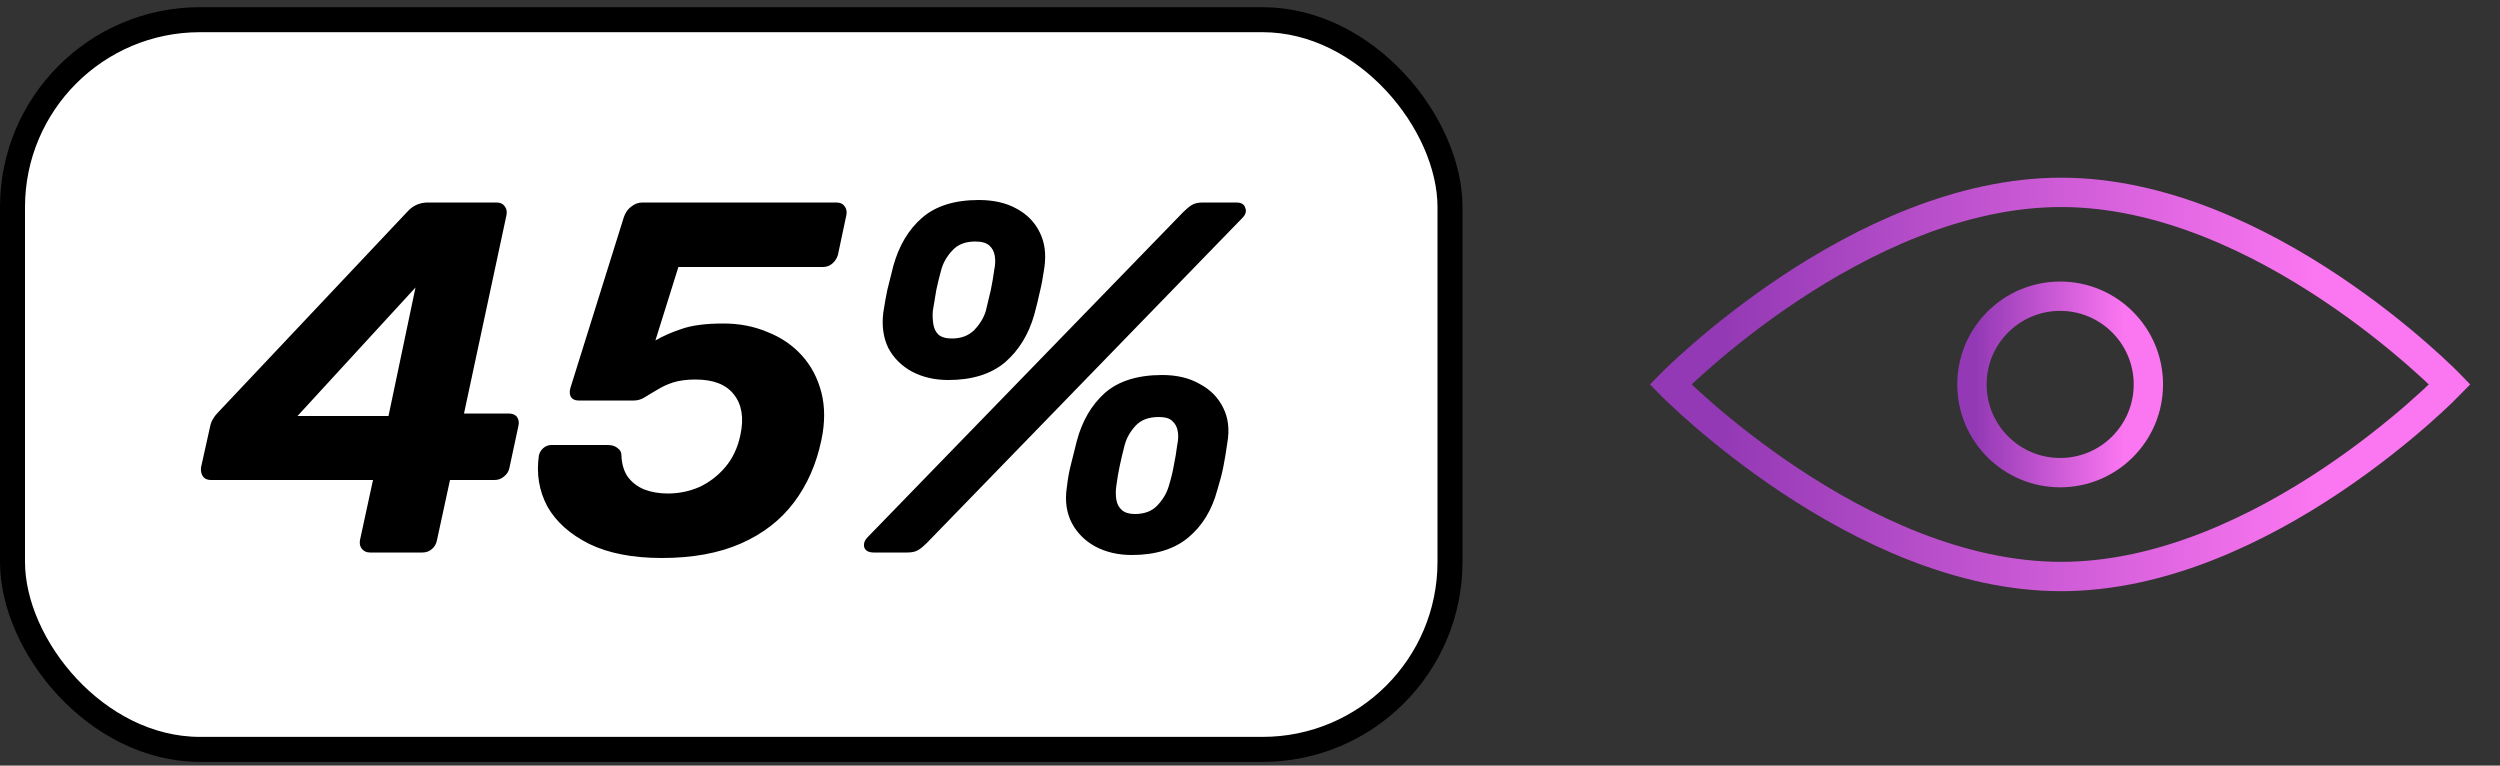
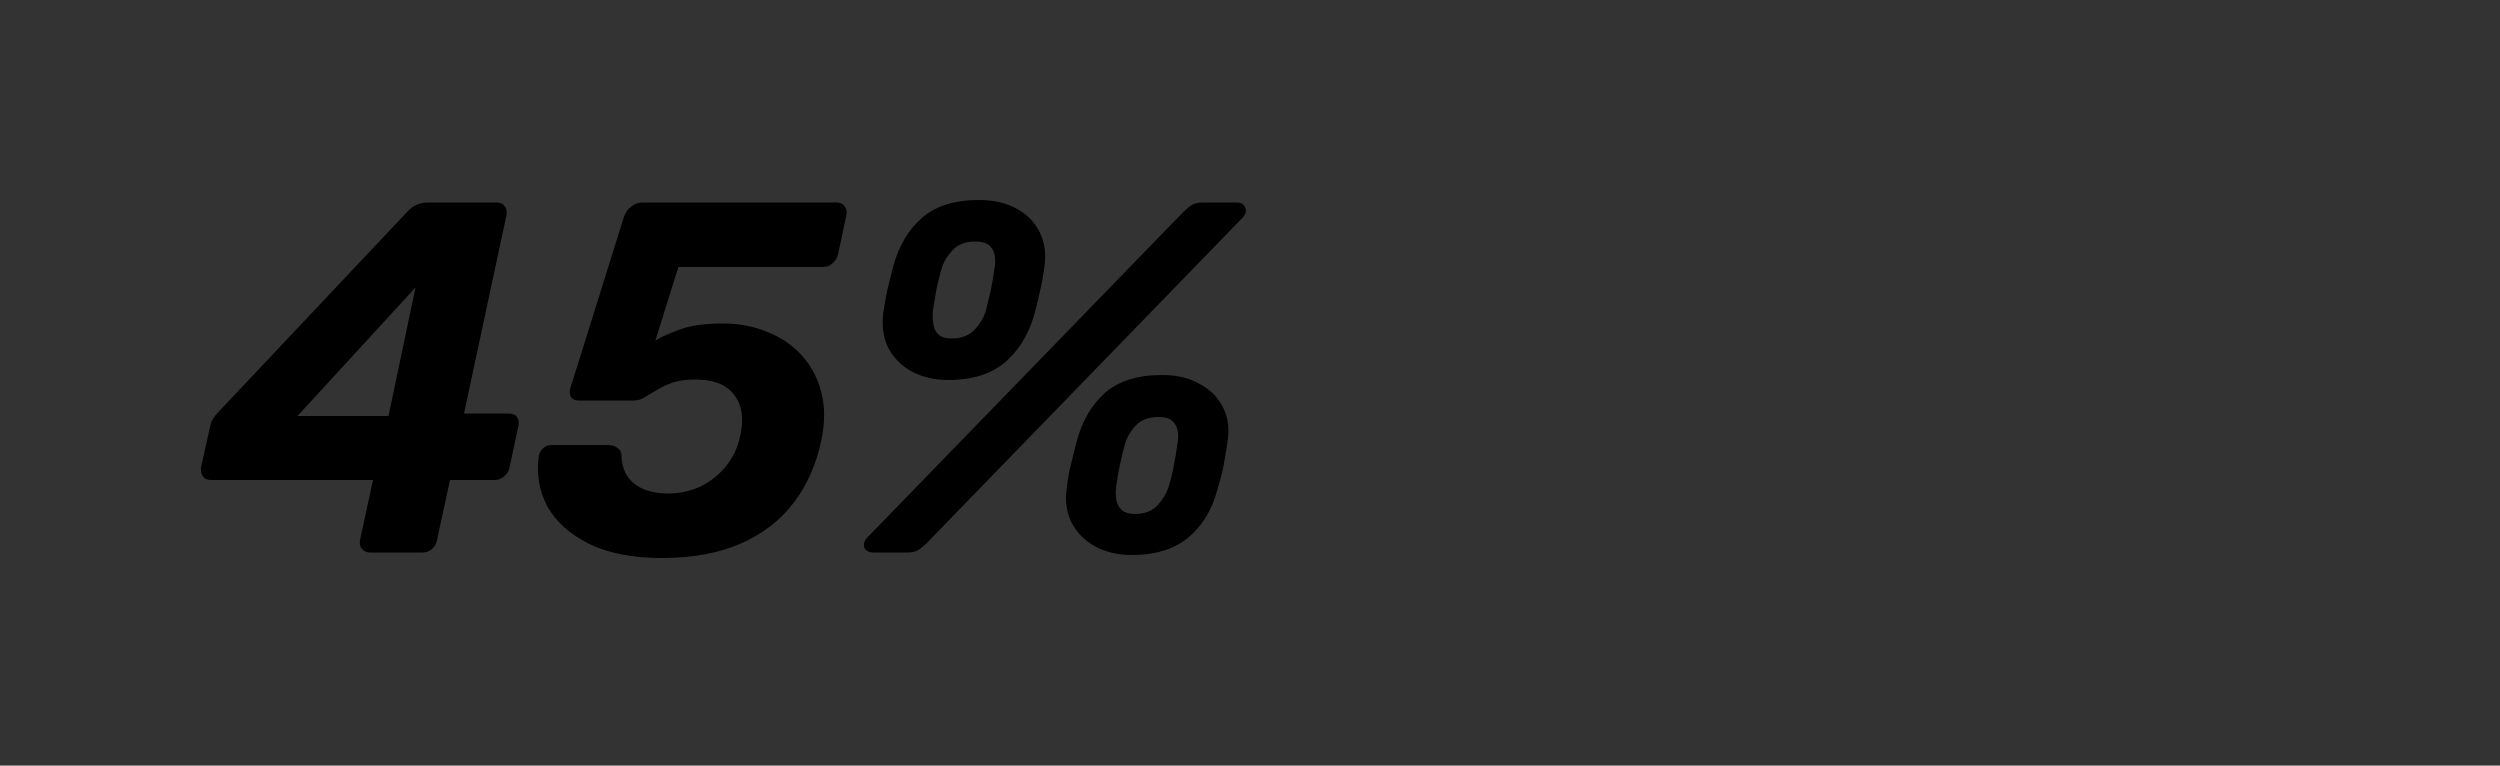
<svg xmlns="http://www.w3.org/2000/svg" width="320" height="98" viewBox="0 0 320 98" fill="none">
  <rect x="0" y="0" width="320" height="98" fill="#333333" stroke="none" />
-   <rect x="1.6" y="2.521" width="184" height="93.4" rx="24" fill="white" />
-   <rect x="1.6" y="2.521" width="184" height="93.4" rx="24" stroke="black" stroke-width="3.2" />
  <path d="M47.36 70.721C46.933 70.721 46.592 70.571 46.336 70.272C46.08 69.974 45.994 69.59 46.08 69.121L47.744 61.441H27.008C26.538 61.441 26.197 61.291 25.984 60.992C25.77 60.694 25.685 60.31 25.728 59.84L26.88 54.657C26.965 54.23 27.093 53.889 27.264 53.633C27.434 53.334 27.626 53.078 27.84 52.864L52.224 27.009C52.906 26.283 53.76 25.921 54.784 25.921H63.552C64.021 25.921 64.362 26.07 64.576 26.369C64.832 26.667 64.917 27.051 64.832 27.52L59.392 52.928H65.088C65.6 52.928 65.962 53.078 66.176 53.377C66.389 53.675 66.453 54.038 66.368 54.465L65.216 59.84C65.13 60.31 64.896 60.694 64.512 60.992C64.17 61.291 63.765 61.441 63.296 61.441H57.6L55.936 69.121C55.85 69.59 55.637 69.974 55.296 70.272C54.954 70.571 54.549 70.721 54.08 70.721H47.36ZM38.08 53.248H49.728L53.184 36.8L38.08 53.248ZM84.722 71.424C81.01 71.424 77.916 70.827 75.442 69.632C72.967 68.395 71.175 66.795 70.066 64.832C68.999 62.827 68.636 60.651 68.978 58.304C69.063 57.92 69.255 57.6 69.554 57.344C69.852 57.089 70.194 56.961 70.578 56.961H77.81C78.322 56.961 78.727 57.089 79.026 57.344C79.367 57.558 79.538 57.856 79.538 58.24C79.58 59.392 79.858 60.331 80.37 61.056C80.924 61.782 81.628 62.315 82.482 62.657C83.378 62.998 84.38 63.169 85.49 63.169C86.898 63.169 88.242 62.891 89.522 62.337C90.802 61.739 91.911 60.886 92.85 59.776C93.788 58.667 94.428 57.302 94.77 55.681C95.239 53.505 94.962 51.776 93.938 50.496C92.956 49.217 91.314 48.577 89.01 48.577C87.9 48.577 86.94 48.705 86.13 48.961C85.362 49.217 84.679 49.536 84.082 49.92C83.484 50.262 82.951 50.582 82.482 50.88C82.055 51.136 81.607 51.264 81.138 51.264H74.034C73.607 51.264 73.287 51.115 73.074 50.816C72.903 50.475 72.882 50.091 73.01 49.664L79.858 27.776C80.071 27.179 80.391 26.731 80.818 26.433C81.244 26.091 81.714 25.921 82.226 25.921H107.058C107.527 25.921 107.868 26.07 108.082 26.369C108.338 26.667 108.423 27.051 108.338 27.52L107.25 32.641C107.122 33.067 106.887 33.43 106.546 33.728C106.204 34.027 105.799 34.176 105.33 34.176H86.834L83.89 43.584C84.828 43.03 85.938 42.539 87.218 42.112C88.54 41.643 90.332 41.408 92.594 41.408C94.642 41.408 96.519 41.771 98.226 42.496C99.975 43.179 101.447 44.182 102.642 45.505C103.836 46.827 104.668 48.406 105.138 50.24C105.607 52.075 105.607 54.102 105.138 56.321C104.498 59.392 103.324 62.059 101.618 64.32C99.911 66.582 97.65 68.331 94.834 69.569C92.018 70.806 88.647 71.424 84.722 71.424ZM111.847 70.721C111.207 70.721 110.802 70.507 110.631 70.081C110.503 69.611 110.652 69.163 111.079 68.737L151.463 27.137C151.847 26.753 152.21 26.454 152.551 26.241C152.892 26.027 153.362 25.921 153.959 25.921H158.247C158.887 25.921 159.271 26.155 159.399 26.625C159.57 27.051 159.442 27.478 159.015 27.904L118.631 69.504C118.247 69.888 117.884 70.187 117.543 70.4C117.202 70.614 116.732 70.721 116.135 70.721H111.847ZM144.871 71.04C143.122 71.04 141.564 70.678 140.199 69.953C138.876 69.227 137.874 68.225 137.191 66.945C136.508 65.622 136.295 64.107 136.551 62.401C136.679 61.291 136.85 60.331 137.063 59.52C137.276 58.667 137.532 57.643 137.831 56.449C138.514 53.889 139.708 51.84 141.415 50.304C143.164 48.769 145.618 48.001 148.775 48.001C150.652 48.001 152.252 48.385 153.575 49.153C154.94 49.878 155.943 50.902 156.583 52.224C157.223 53.505 157.394 54.998 157.095 56.705C156.924 57.899 156.754 58.923 156.583 59.776C156.412 60.63 156.156 61.611 155.815 62.721C155.132 65.281 153.895 67.307 152.103 68.8C150.311 70.294 147.9 71.04 144.871 71.04ZM145.255 65.793C146.492 65.793 147.452 65.43 148.135 64.704C148.86 63.937 149.351 63.105 149.607 62.209C149.906 61.227 150.119 60.352 150.247 59.584C150.418 58.774 150.567 57.878 150.695 56.897C150.823 56.299 150.844 55.745 150.759 55.233C150.674 54.678 150.439 54.23 150.055 53.889C149.714 53.547 149.138 53.377 148.327 53.377C147.047 53.377 146.066 53.739 145.383 54.465C144.7 55.19 144.231 56.001 143.975 56.897C143.719 57.878 143.506 58.774 143.335 59.584C143.164 60.352 143.015 61.227 142.887 62.209C142.802 62.806 142.802 63.382 142.887 63.937C142.972 64.491 143.207 64.939 143.591 65.281C143.975 65.622 144.53 65.793 145.255 65.793ZM121.383 48.641C119.634 48.641 118.076 48.278 116.711 47.553C115.388 46.827 114.386 45.825 113.703 44.544C113.063 43.222 112.85 41.707 113.063 40.001C113.234 38.891 113.404 37.931 113.575 37.12C113.788 36.267 114.044 35.243 114.343 34.048C115.068 31.446 116.284 29.398 117.991 27.904C119.74 26.369 122.172 25.601 125.287 25.601C127.164 25.601 128.764 25.963 130.087 26.689C131.452 27.414 132.455 28.438 133.095 29.761C133.735 31.041 133.927 32.555 133.671 34.304C133.5 35.499 133.308 36.523 133.095 37.377C132.924 38.187 132.69 39.147 132.391 40.257C131.666 42.816 130.407 44.864 128.615 46.401C126.823 47.894 124.412 48.641 121.383 48.641ZM121.831 43.328C123.026 43.328 123.986 42.966 124.711 42.24C125.436 41.472 125.927 40.662 126.183 39.809C126.439 38.785 126.652 37.889 126.823 37.12C126.994 36.31 127.143 35.435 127.271 34.496C127.399 33.899 127.42 33.323 127.335 32.769C127.25 32.214 127.015 31.766 126.631 31.424C126.247 31.083 125.65 30.913 124.839 30.913C123.559 30.913 122.578 31.297 121.895 32.065C121.212 32.79 120.743 33.6 120.487 34.496C120.231 35.435 120.018 36.31 119.847 37.12C119.719 37.889 119.57 38.785 119.399 39.809C119.356 40.363 119.378 40.918 119.463 41.472C119.548 42.027 119.762 42.475 120.103 42.816C120.487 43.158 121.063 43.328 121.831 43.328Z" fill="black" />
  <g clip-path="url(#clip0_1449_16836)">
-     <path d="M263.826 24.622C237.888 24.622 213.829 49.208 213.829 49.208C213.829 49.208 237.888 73.793 263.826 73.793C289.763 73.793 313.572 49.208 313.572 49.208C313.572 49.208 289.763 24.622 263.826 24.622Z" stroke="url(#paint0_linear_1449_16836)" stroke-width="3.755" stroke-miterlimit="10" />
-     <path d="M263.7 60.498C269.936 60.498 274.991 55.442 274.991 49.206C274.991 42.971 269.936 37.915 263.7 37.915C257.464 37.915 252.409 42.971 252.409 49.206C252.409 55.442 257.464 60.498 263.7 60.498Z" stroke="url(#paint1_linear_1449_16836)" stroke-width="3.755" stroke-miterlimit="10" />
-   </g>
+     </g>
  <defs>
    <linearGradient id="paint0_linear_1449_16836" x1="211.2" y1="49.208" x2="316.175" y2="49.208" gradientUnits="userSpaceOnUse">
      <stop offset="0.09" stop-color="#9439B5" />
      <stop offset="0.81" stop-color="#FB76F1" />
    </linearGradient>
    <linearGradient id="paint1_linear_1449_16836" x1="250.531" y1="49.206" x2="276.869" y2="49.206" gradientUnits="userSpaceOnUse">
      <stop offset="0.09" stop-color="#9439B5" />
      <stop offset="0.81" stop-color="#FB76F1" />
    </linearGradient>
    <clipPath id="clip0_1449_16836">
-       <rect width="104.975" height="52.951" fill="white" transform="translate(211.2 22.745)" />
-     </clipPath>
+       </clipPath>
  </defs>
</svg>